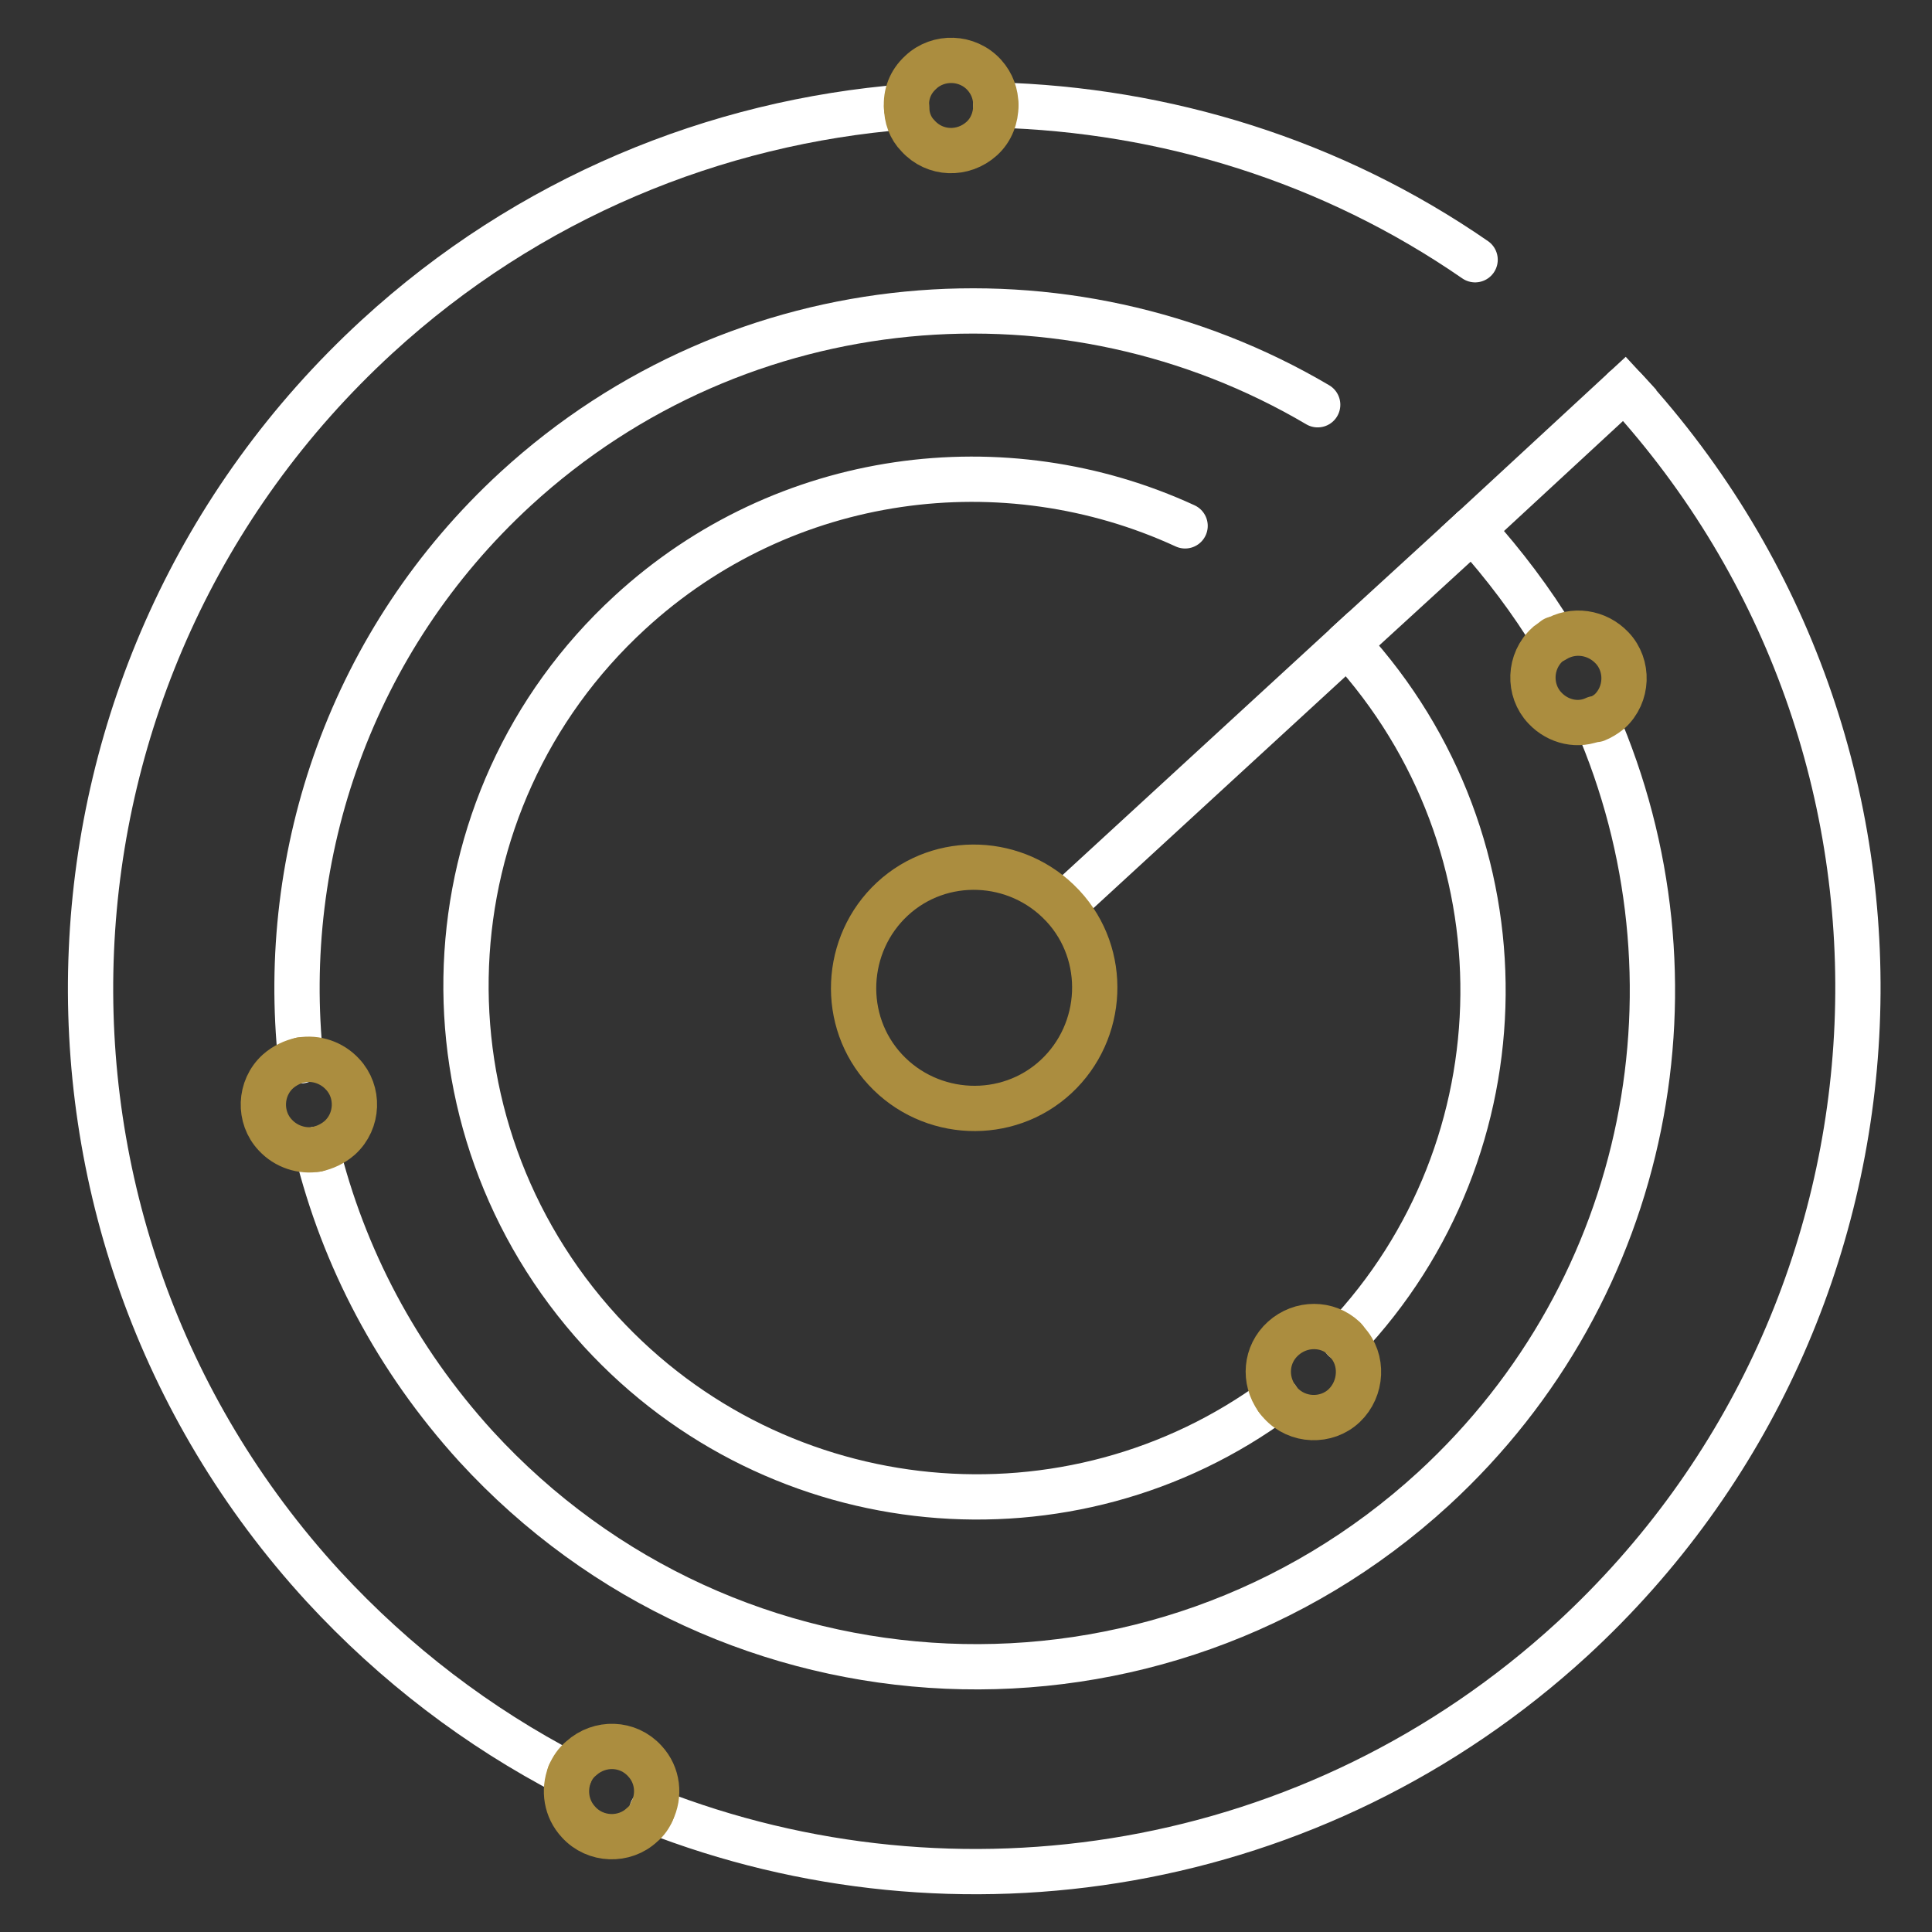
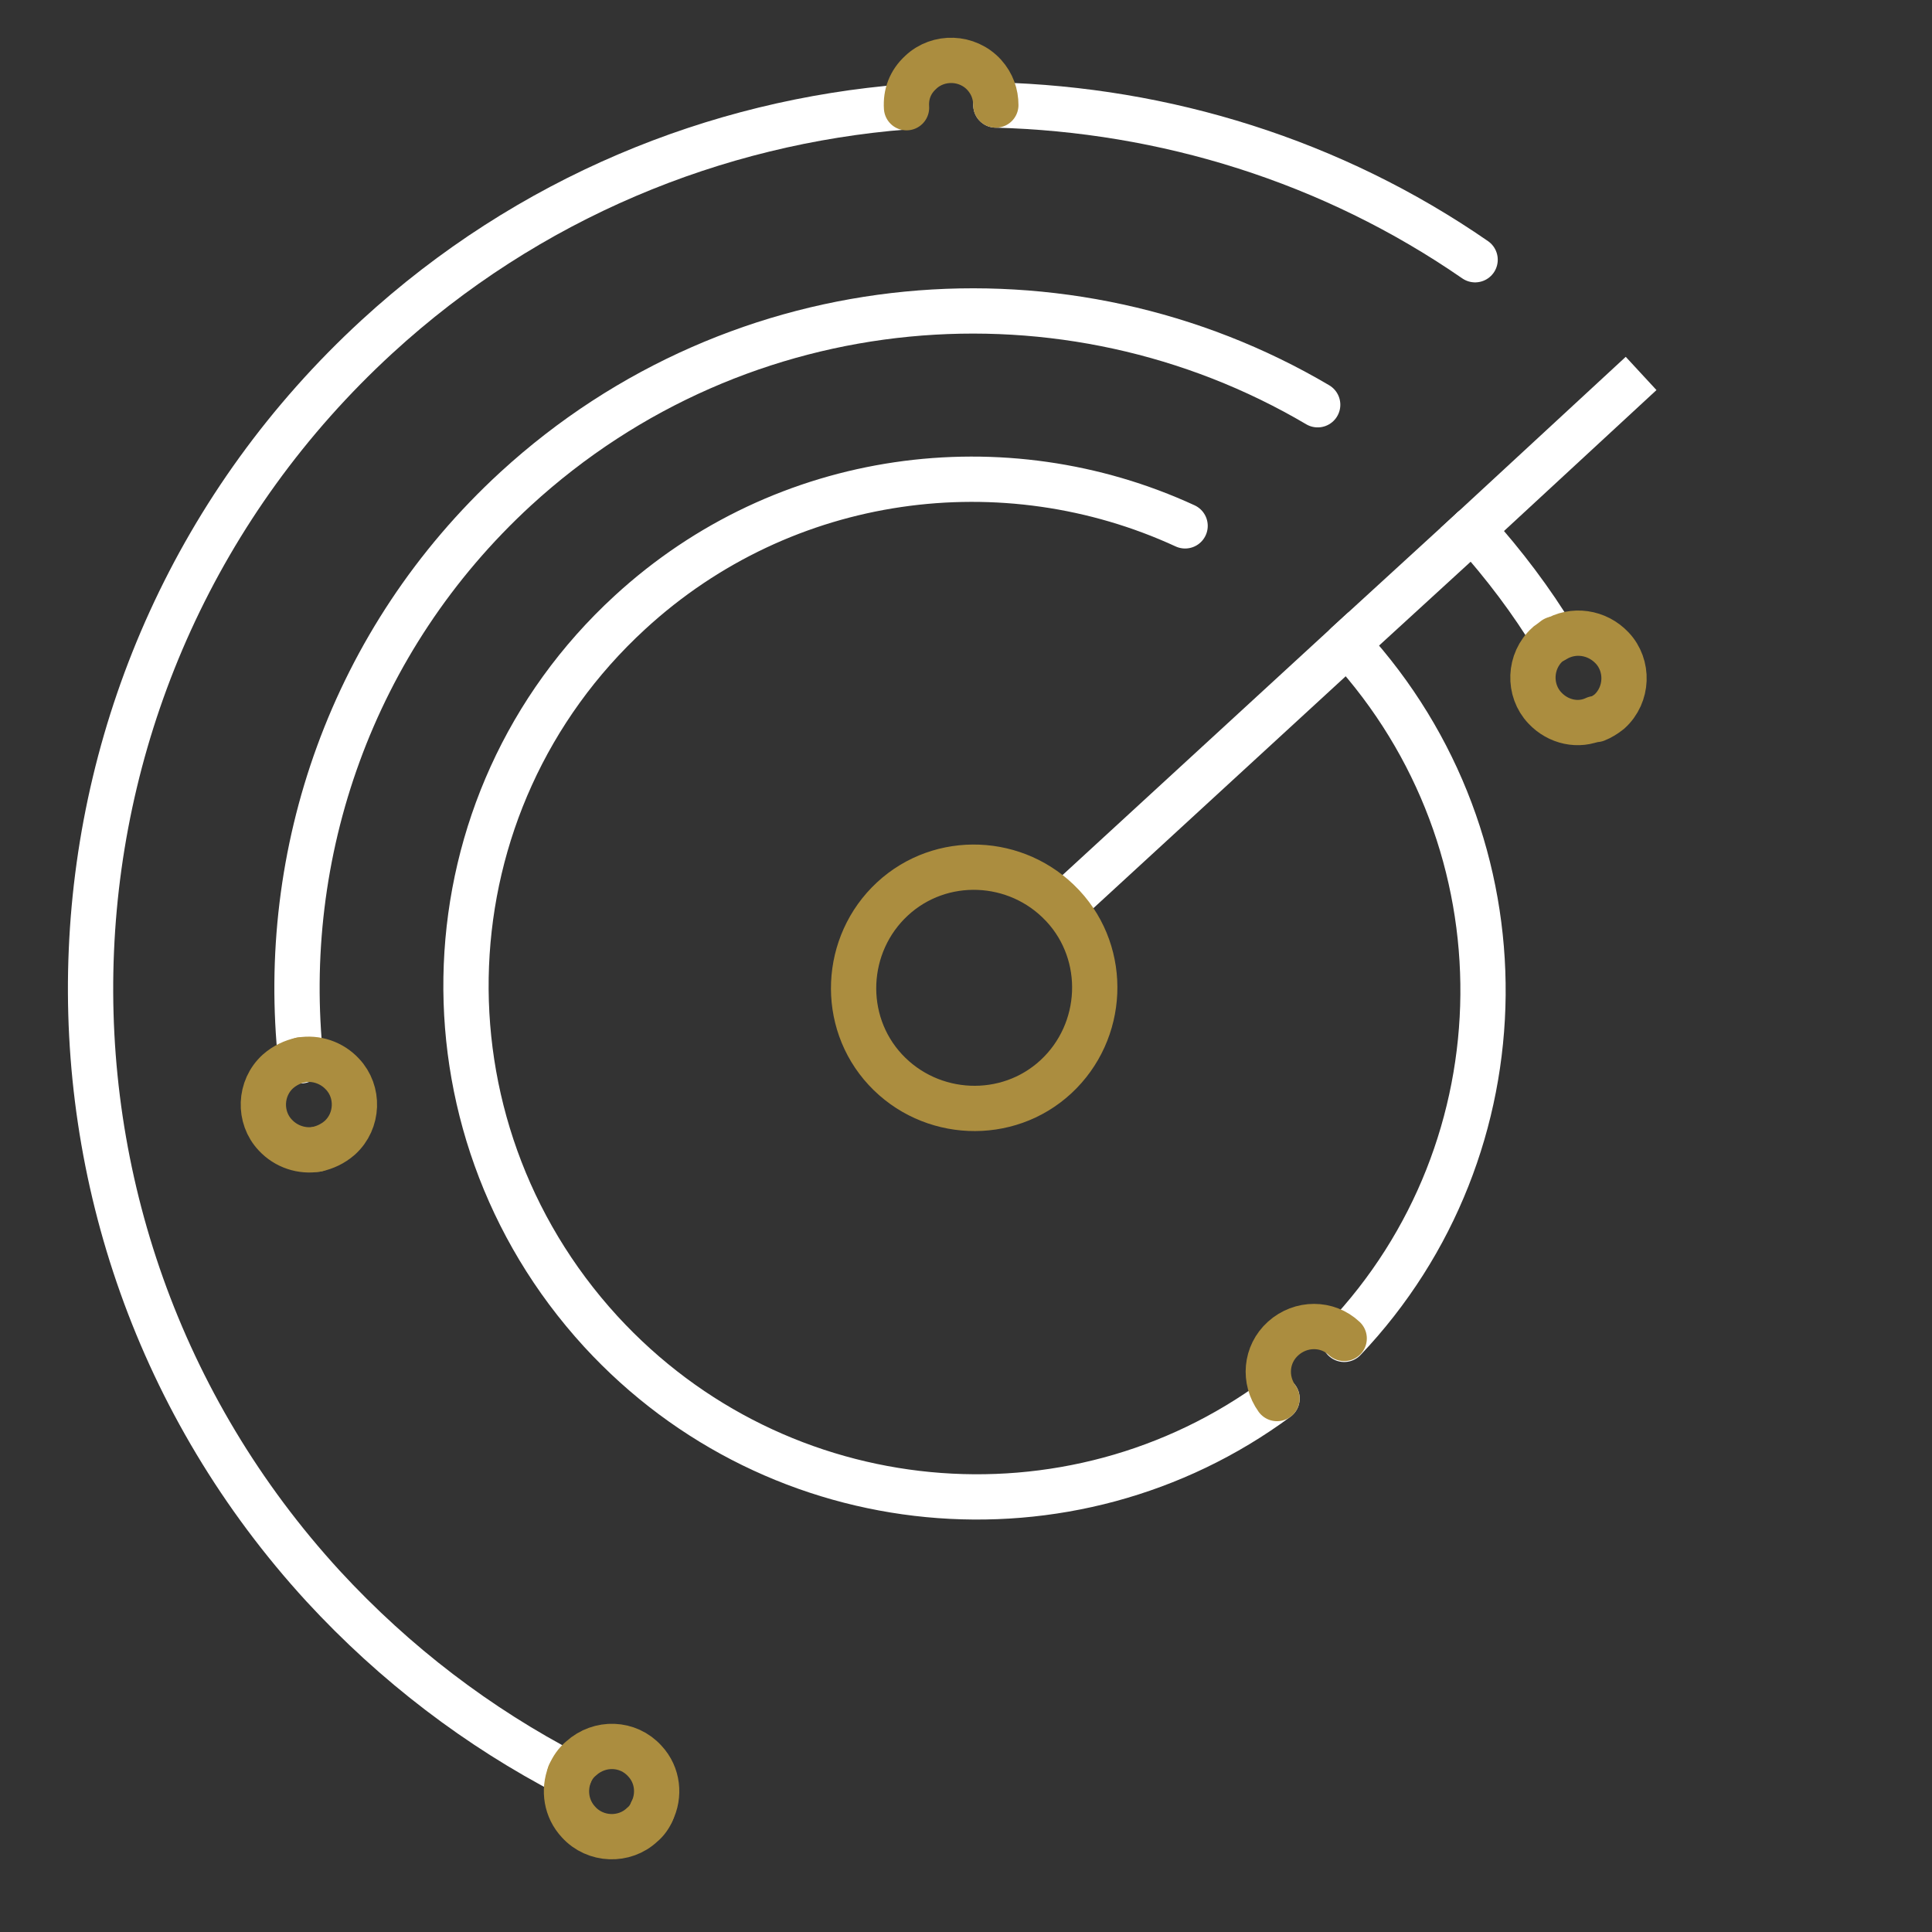
<svg xmlns="http://www.w3.org/2000/svg" width="64" height="64" viewBox="0 0 64 64" fill="none">
  <rect x="0" y="0" width="64" height="64" fill="#333333" stroke="none" />
  <path d="M44.528 44.368C50.562 38.012 50.708 27.966 44.675 21.376C44.675 21.376 44.675 21.376 44.645 21.347" stroke="white" stroke-width="1.5" stroke-miterlimit="10" stroke-linecap="round" />
  <path d="M42.304 46.328C35.48 51.366 25.785 50.517 19.898 44.102C13.601 37.219 14.011 26.587 20.865 20.29C25.99 15.575 33.283 14.667 39.258 17.42" stroke="white" stroke-width="1.5" stroke-miterlimit="10" stroke-linecap="round" />
  <path d="M30.002 3.539C23.705 4.036 17.496 6.555 12.488 11.154C0.567 22.108 -0.224 40.618 10.701 52.539C13.103 55.146 15.856 57.225 18.843 58.778" stroke="white" stroke-width="1.5" stroke-miterlimit="10" stroke-linecap="round" />
  <path d="M32.99 3.479C38.584 3.625 44.12 5.324 48.865 8.604" stroke="white" stroke-width="1.5" stroke-miterlimit="10" stroke-linecap="round" />
-   <path d="M53.813 12.88C53.813 12.88 53.813 12.88 53.842 12.91C64.767 24.83 63.976 43.341 52.085 54.295C43.562 62.115 31.67 63.931 21.595 59.977" stroke="white" stroke-width="1.5" stroke-miterlimit="10" stroke-linecap="round" />
  <path d="M48.775 17.537C48.775 17.537 48.775 17.537 48.805 17.566C49.83 18.709 50.738 19.91 51.499 21.169" stroke="white" stroke-width="1.5" stroke-miterlimit="10" stroke-linecap="round" />
-   <path d="M52.875 23.835C56.595 32.387 54.721 42.668 47.486 49.316C38.348 57.693 24.172 57.078 15.766 47.91C13.13 45.011 11.373 41.643 10.494 38.069" stroke="white" stroke-width="1.5" stroke-miterlimit="10" stroke-linecap="round" />
  <path d="M43.65 13.408C35.361 8.517 24.524 9.366 17.084 16.191C11.637 21.199 9.235 28.287 9.967 35.141" stroke="white" stroke-width="1.5" stroke-miterlimit="10" stroke-linecap="round" />
  <path d="M48.775 17.537L53.813 12.88" stroke="white" stroke-width="1.5" stroke-miterlimit="10" stroke-linecap="square" />
  <path d="M44.618 21.347L35.919 29.343" stroke="white" stroke-width="1.5" stroke-miterlimit="10" stroke-linecap="square" />
  <path d="M44.617 21.345L48.776 17.537" stroke="white" stroke-width="1.5" stroke-miterlimit="10" stroke-linecap="round" />
  <path d="M10.495 38.07C10.759 38.012 11.022 37.895 11.257 37.69C11.872 37.133 11.901 36.166 11.344 35.581C10.993 35.2 10.466 35.024 9.968 35.112" stroke="#AB8D3F" stroke-width="1.5" stroke-miterlimit="10" stroke-linecap="round" />
  <path d="M9.97 35.11C9.706 35.169 9.442 35.286 9.208 35.491C8.593 36.048 8.564 37.014 9.12 37.6C9.472 37.981 9.999 38.156 10.497 38.069" stroke="#AB8D3F" stroke-width="1.5" stroke-miterlimit="10" stroke-linecap="round" />
  <path d="M52.875 23.834C53.021 23.776 53.167 23.688 53.314 23.571C53.929 23.014 53.958 22.047 53.402 21.462C52.904 20.935 52.113 20.817 51.498 21.198" stroke="#AB8D3F" stroke-width="1.5" stroke-miterlimit="10" stroke-linecap="round" />
  <path d="M51.499 21.169C51.499 21.169 51.352 21.286 51.265 21.345C50.65 21.901 50.62 22.868 51.177 23.453C51.616 23.922 52.29 24.069 52.846 23.805" stroke="#AB8D3F" stroke-width="1.5" stroke-miterlimit="10" stroke-linecap="round" />
  <path d="M18.871 58.776C18.959 58.571 19.076 58.395 19.252 58.249C19.867 57.693 20.804 57.722 21.361 58.337C21.8 58.806 21.859 59.479 21.595 60.006" stroke="#AB8D3F" stroke-width="1.5" stroke-miterlimit="10" stroke-linecap="round" />
  <path d="M18.872 58.776C18.667 59.304 18.755 59.919 19.165 60.358C19.721 60.973 20.688 61.002 21.274 60.446C21.42 60.329 21.537 60.153 21.596 60.007" stroke="#AB8D3F" stroke-width="1.5" stroke-miterlimit="10" stroke-linecap="round" />
-   <path d="M32.99 3.479C32.99 3.889 32.844 4.299 32.522 4.591C31.907 5.148 30.97 5.119 30.413 4.504C30.149 4.24 30.032 3.889 30.032 3.537" stroke="#AB8D3F" stroke-width="1.5" stroke-miterlimit="10" stroke-linecap="round" />
  <path d="M32.988 3.48C32.988 3.129 32.871 2.777 32.607 2.484C32.051 1.869 31.084 1.84 30.499 2.397C30.147 2.719 30.001 3.129 30.03 3.568" stroke="#AB8D3F" stroke-width="1.5" stroke-miterlimit="10" stroke-linecap="round" />
  <path d="M42.302 46.329C41.863 45.714 41.921 44.865 42.507 44.338C43.093 43.811 43.971 43.811 44.528 44.338" stroke="#AB8D3F" stroke-width="1.5" stroke-miterlimit="10" stroke-linecap="round" />
-   <path d="M42.303 46.329C42.303 46.329 42.361 46.416 42.42 46.475C42.976 47.09 43.943 47.119 44.529 46.563C45.114 46.006 45.173 45.04 44.617 44.454C44.617 44.425 44.558 44.395 44.529 44.366" stroke="#AB8D3F" stroke-width="1.5" stroke-miterlimit="10" stroke-linecap="round" />
  <path d="M35.185 29.985C33.691 28.404 31.172 28.287 29.561 29.78C27.951 31.274 27.833 33.822 29.327 35.433C30.821 37.044 33.369 37.161 34.98 35.668C36.591 34.174 36.708 31.626 35.214 30.015C35.214 30.015 35.214 30.015 35.185 29.985Z" stroke="#AB8D3F" stroke-width="1.5" stroke-miterlimit="10" stroke-linecap="round" />
</svg>